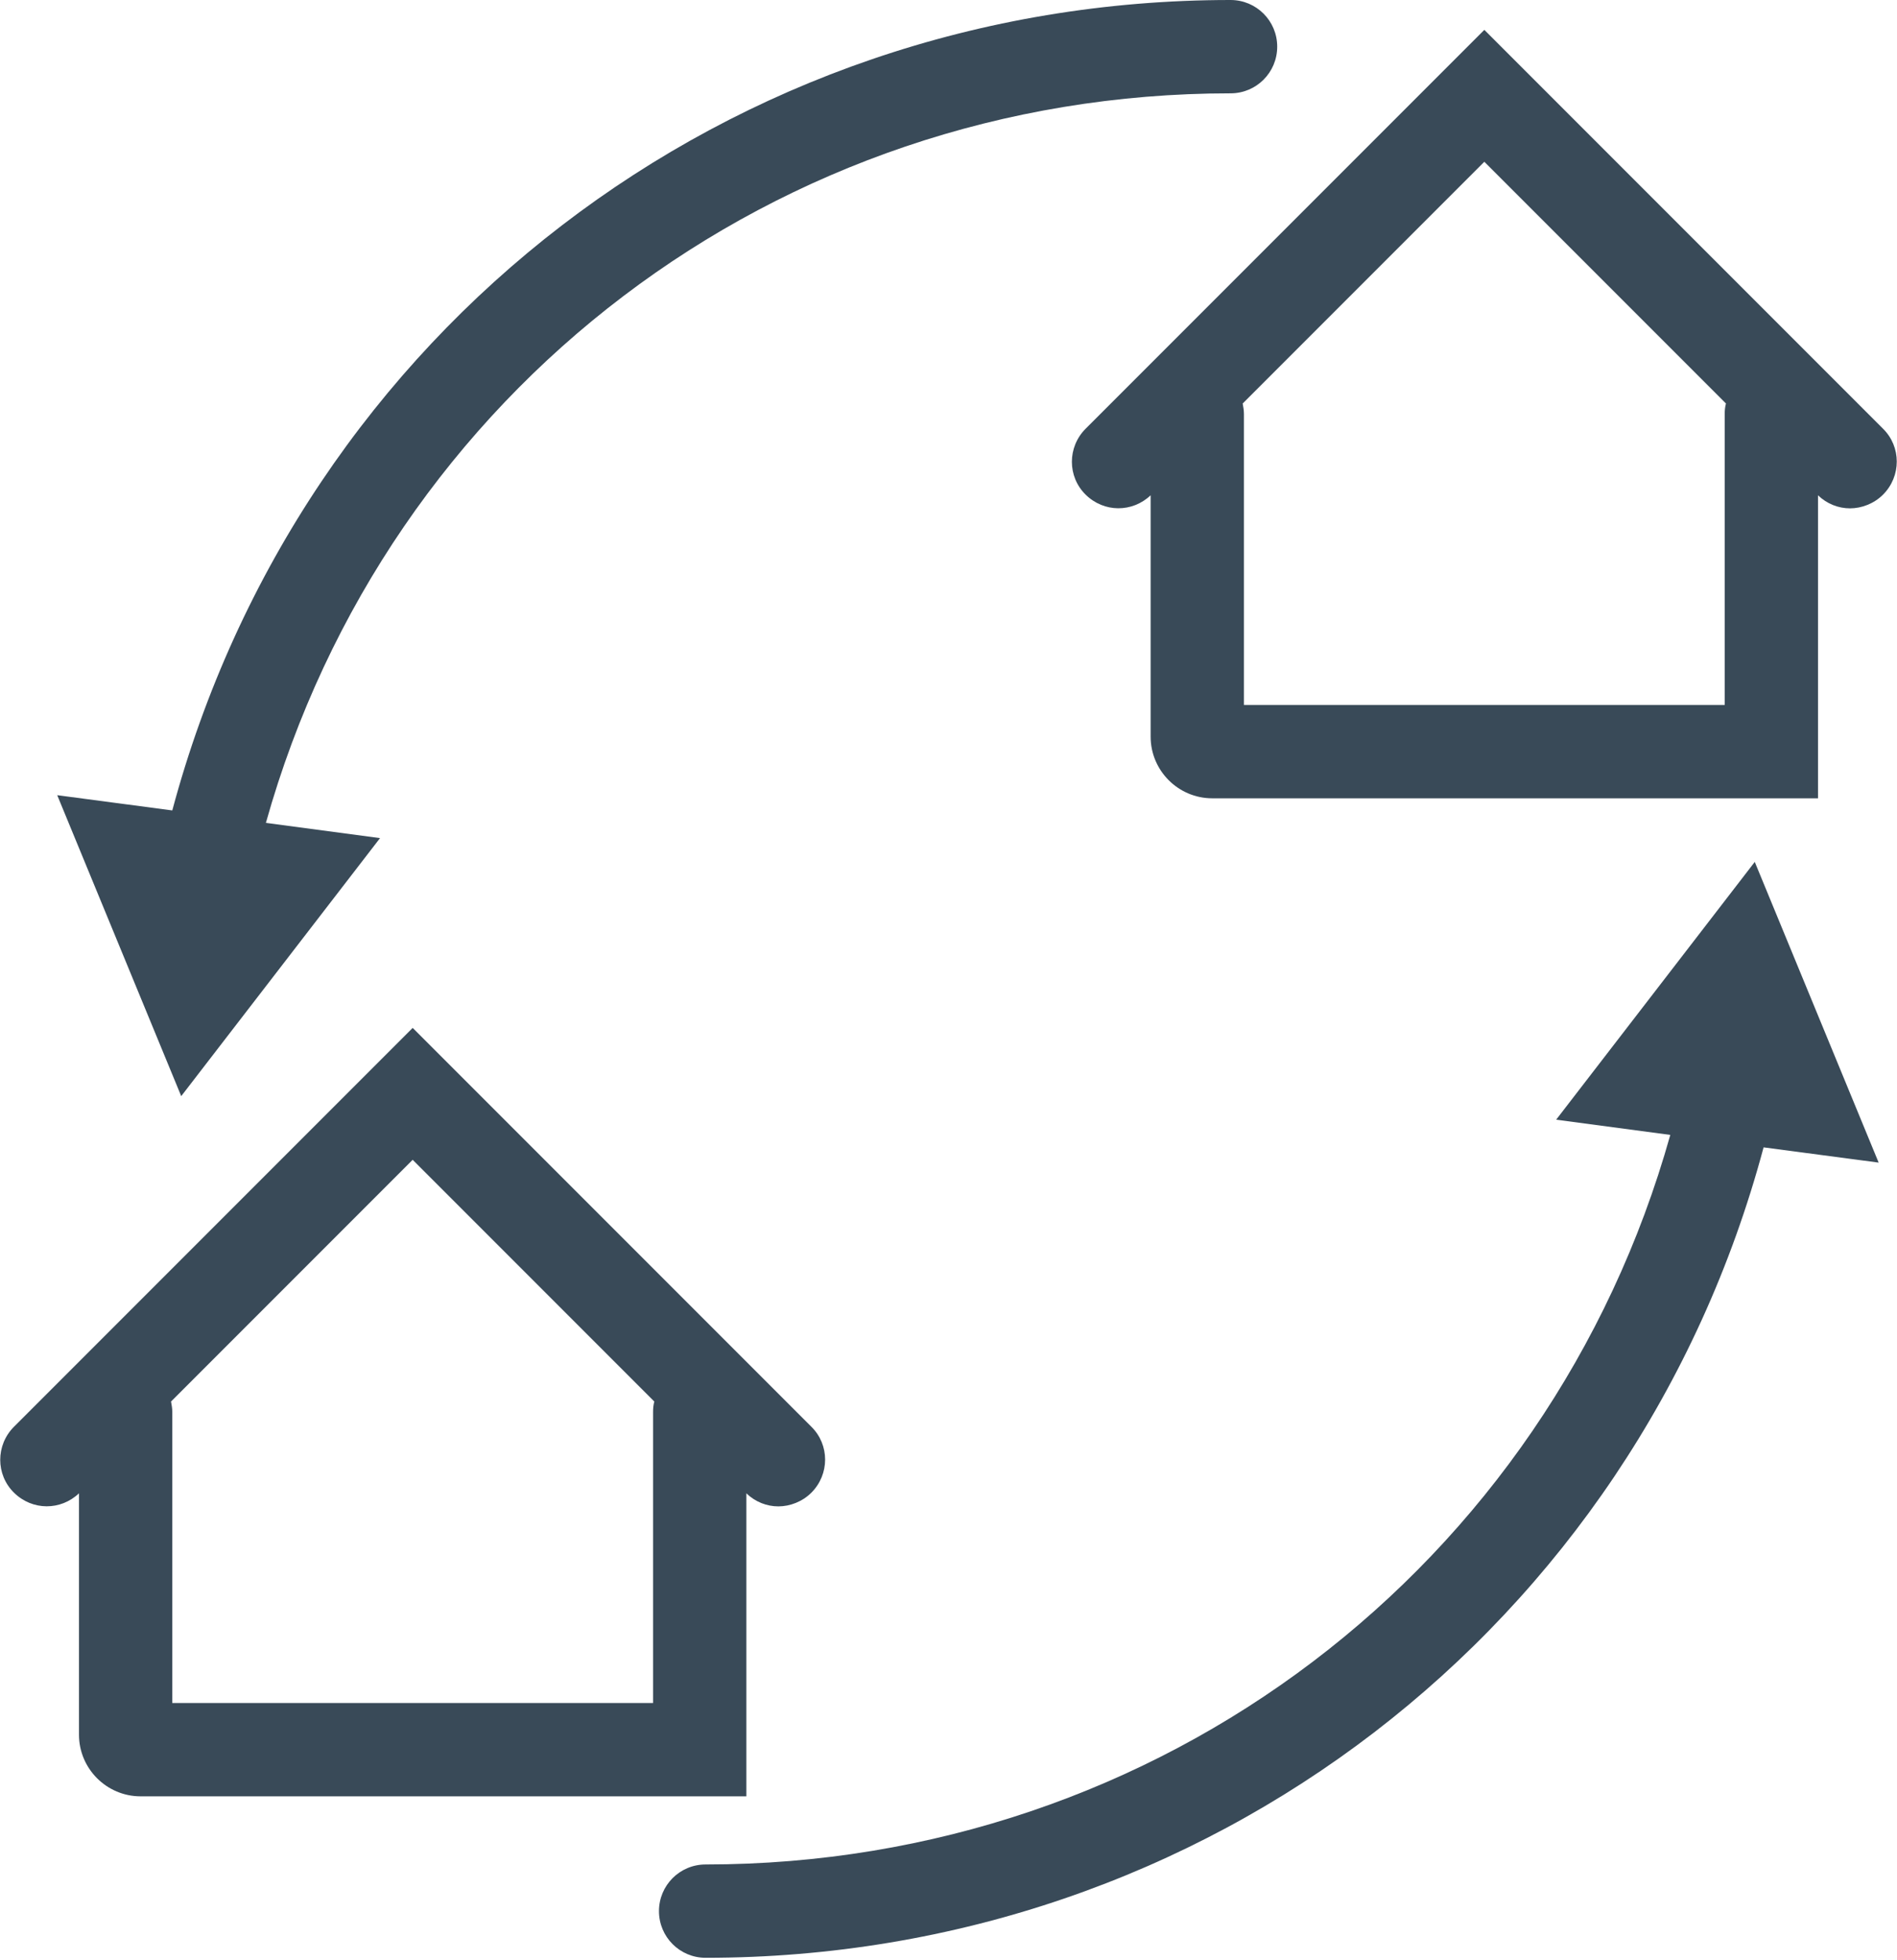
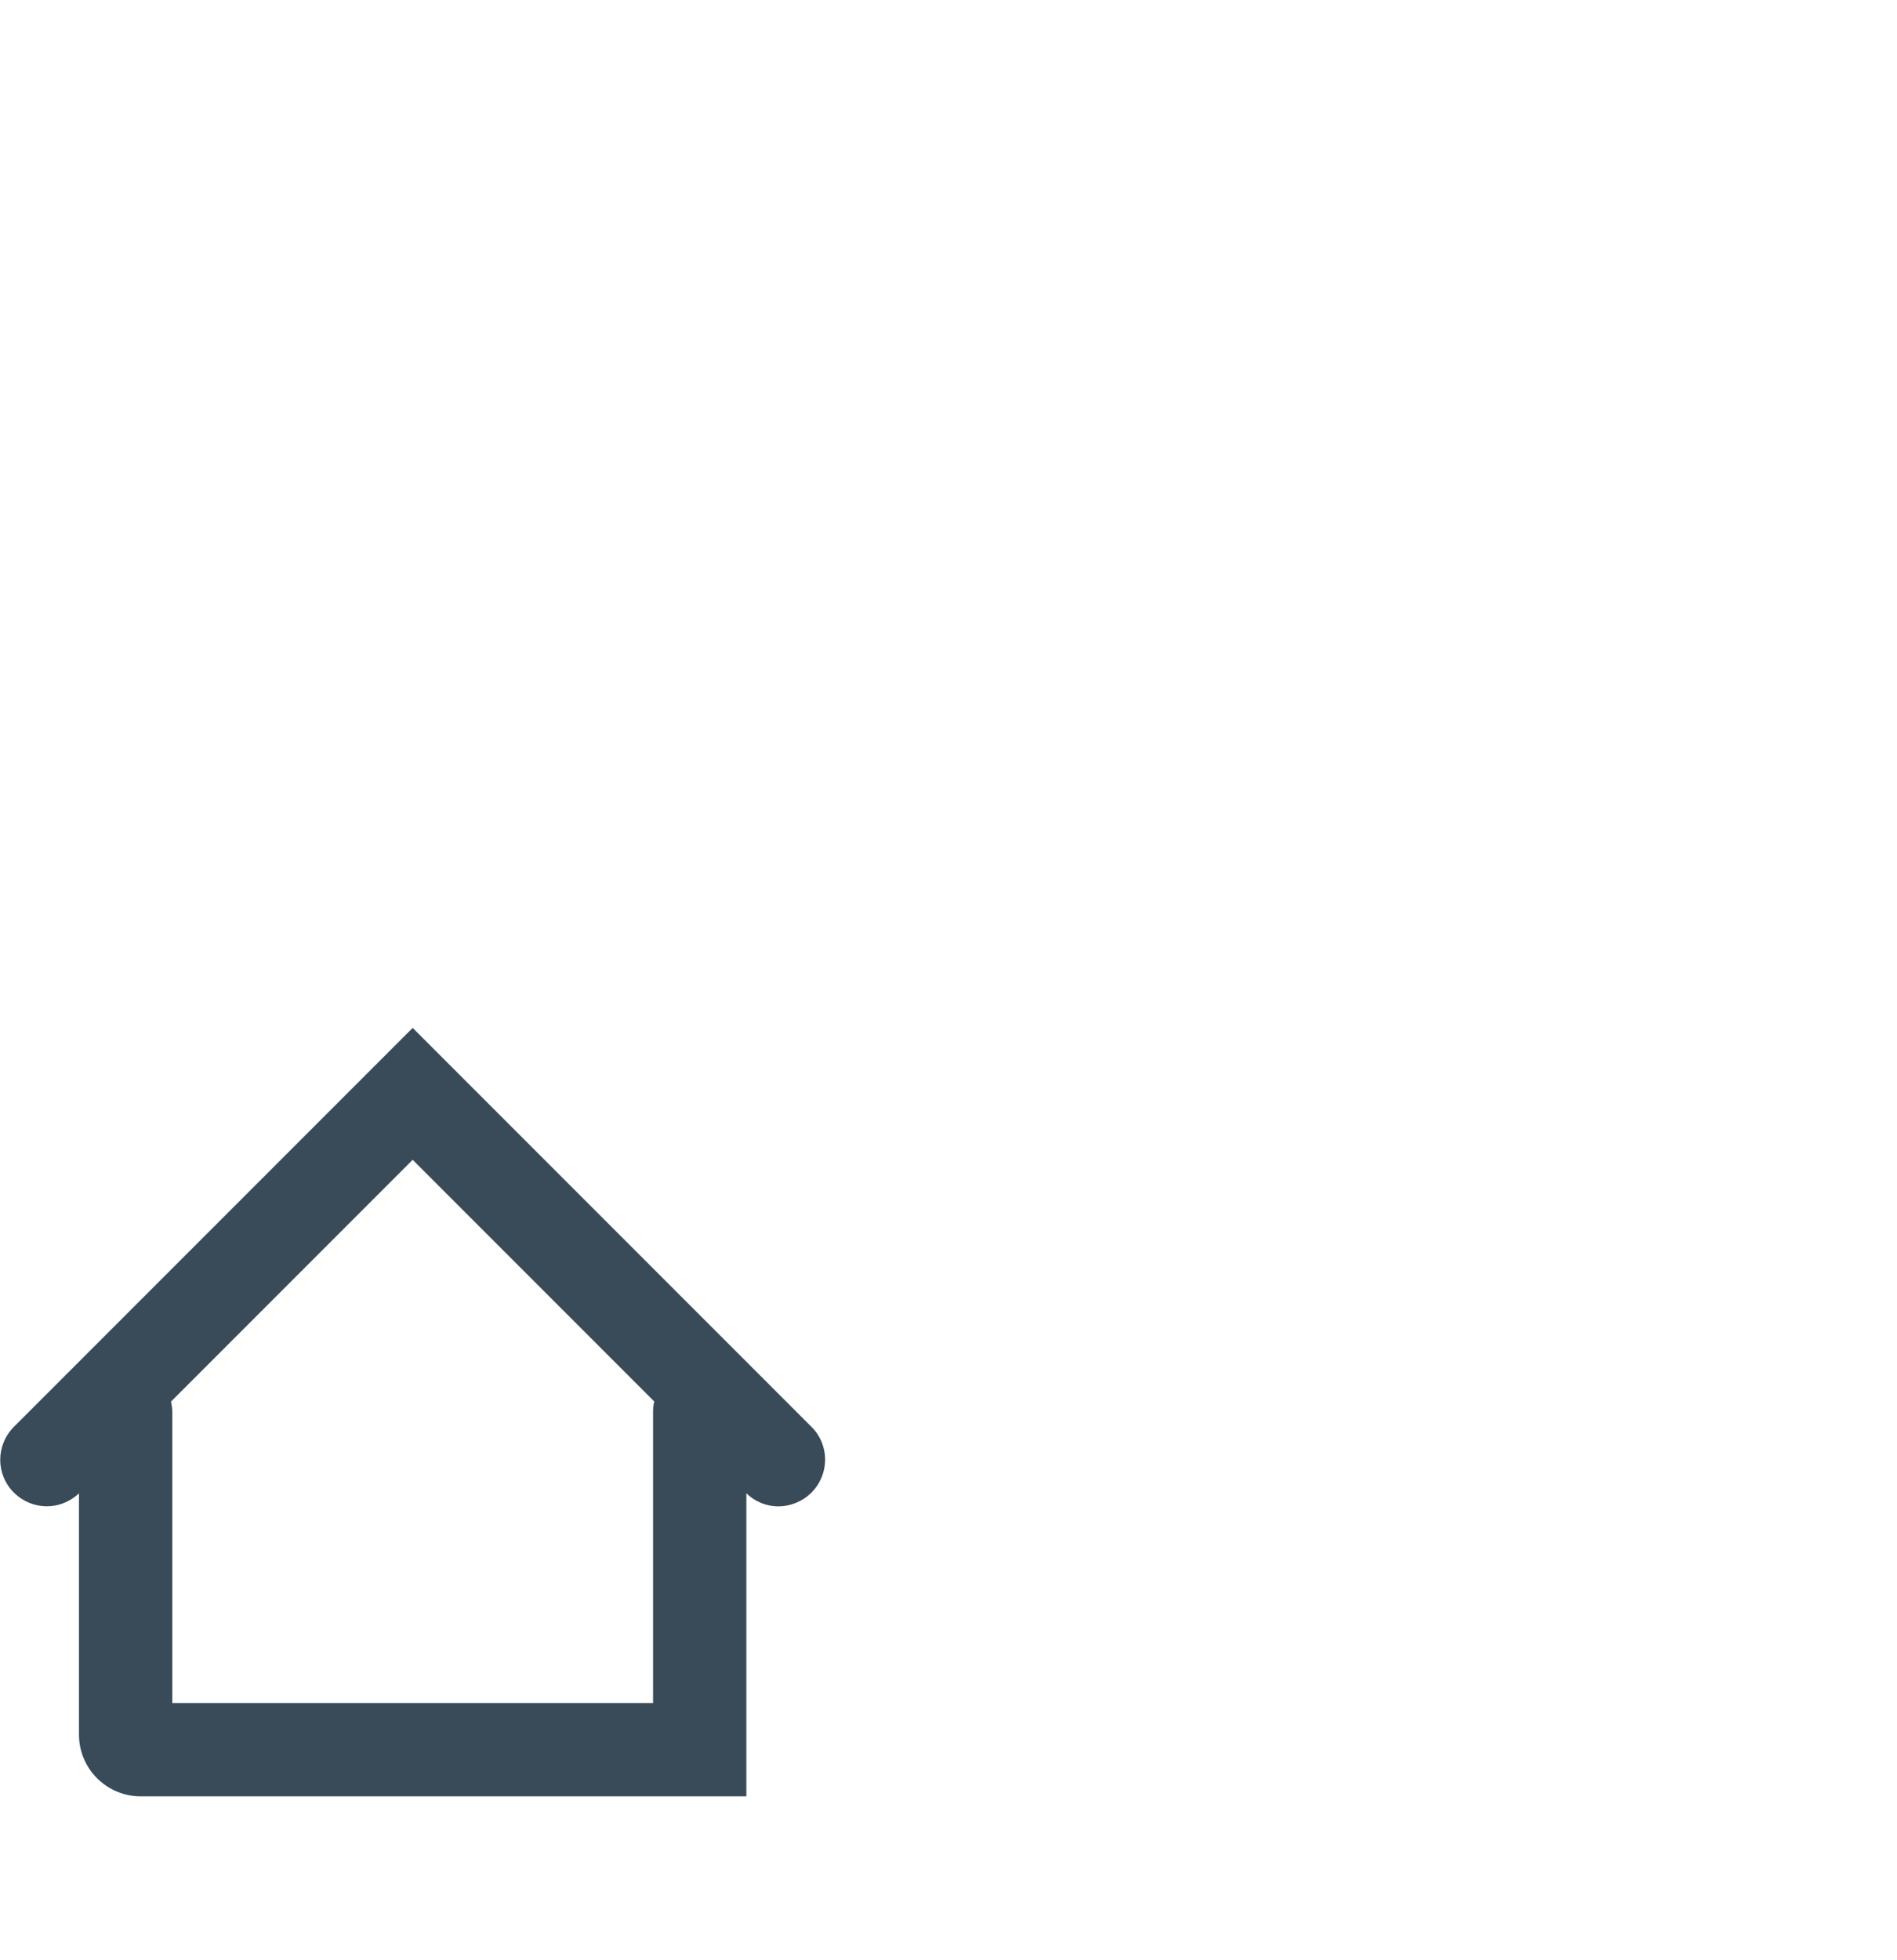
<svg xmlns="http://www.w3.org/2000/svg" width="61" height="63" viewBox="0 0 61 63" fill="none">
  <g clip-path="url(#clip0_294_9155)">
    <path d="M24 48C24.29 48.28 24.66 48.42 25.03 48.42C25.4 48.42 25.8 48.27 26.09 47.98C26.68 47.39 26.68 46.44 26.09 45.86L13.27 33.04L0.45 45.86C-0.14 46.45 -0.14 47.4 0.45 47.98C1.04 48.56 1.95 48.56 2.54 48V55.76C2.54 56.85 3.43 57.74 4.52 57.74H24V48ZM21 54.74H5.54V45.39C5.54 45.27 5.52 45.16 5.5 45.05L13.27 37.28L21.04 45.05C21.01 45.16 21 45.27 21 45.39V54.74Z" fill="#394A58" />
-     <path d="M60.55 13.78L47.73 0.96L34.91 13.78C34.32 14.37 34.32 15.32 34.91 15.9C35.5 16.48 36.41 16.48 37 15.92V23.68C37 24.77 37.89 25.66 38.98 25.66H58.46V15.92C58.75 16.2 59.12 16.34 59.49 16.34C59.86 16.34 60.26 16.19 60.55 15.9C61.14 15.31 61.14 14.36 60.55 13.78ZM55.46 22.66H40V13.31C40 13.19 39.98 13.08 39.96 12.97L47.73 5.2L55.5 12.97C55.47 13.08 55.46 13.19 55.46 13.31V22.66Z" fill="#394A58" />
-     <path d="M5.83 35.23L12.22 26.94L8.55 26.45C12.45 12.56 24.97 3 39.57 3C40.4 3 41.07 2.33 41.07 1.5C41.07 0.67 40.4 0 39.57 0C23.47 0 9.67 10.64 5.54 26.05L1.84 25.56L5.83 35.24V35.23Z" fill="#394A58" />
-     <path d="M56.43 27.7L50.04 35.99L53.71 36.48C49.81 50.37 37.29 59.93 22.69 59.93C21.86 59.93 21.19 60.6 21.19 61.43C21.19 62.26 21.86 62.93 22.69 62.93C38.79 62.93 52.58 52.29 56.71 36.88L60.41 37.37L56.42 27.69L56.43 27.7Z" fill="#394A58" />
  </g>
  <defs>
    <clipPath id="clip0_294_9155">
      <rect width="60.98" height="62.93" fill="white" transform="translate(0.01)" />
    </clipPath>
  </defs>
</svg>